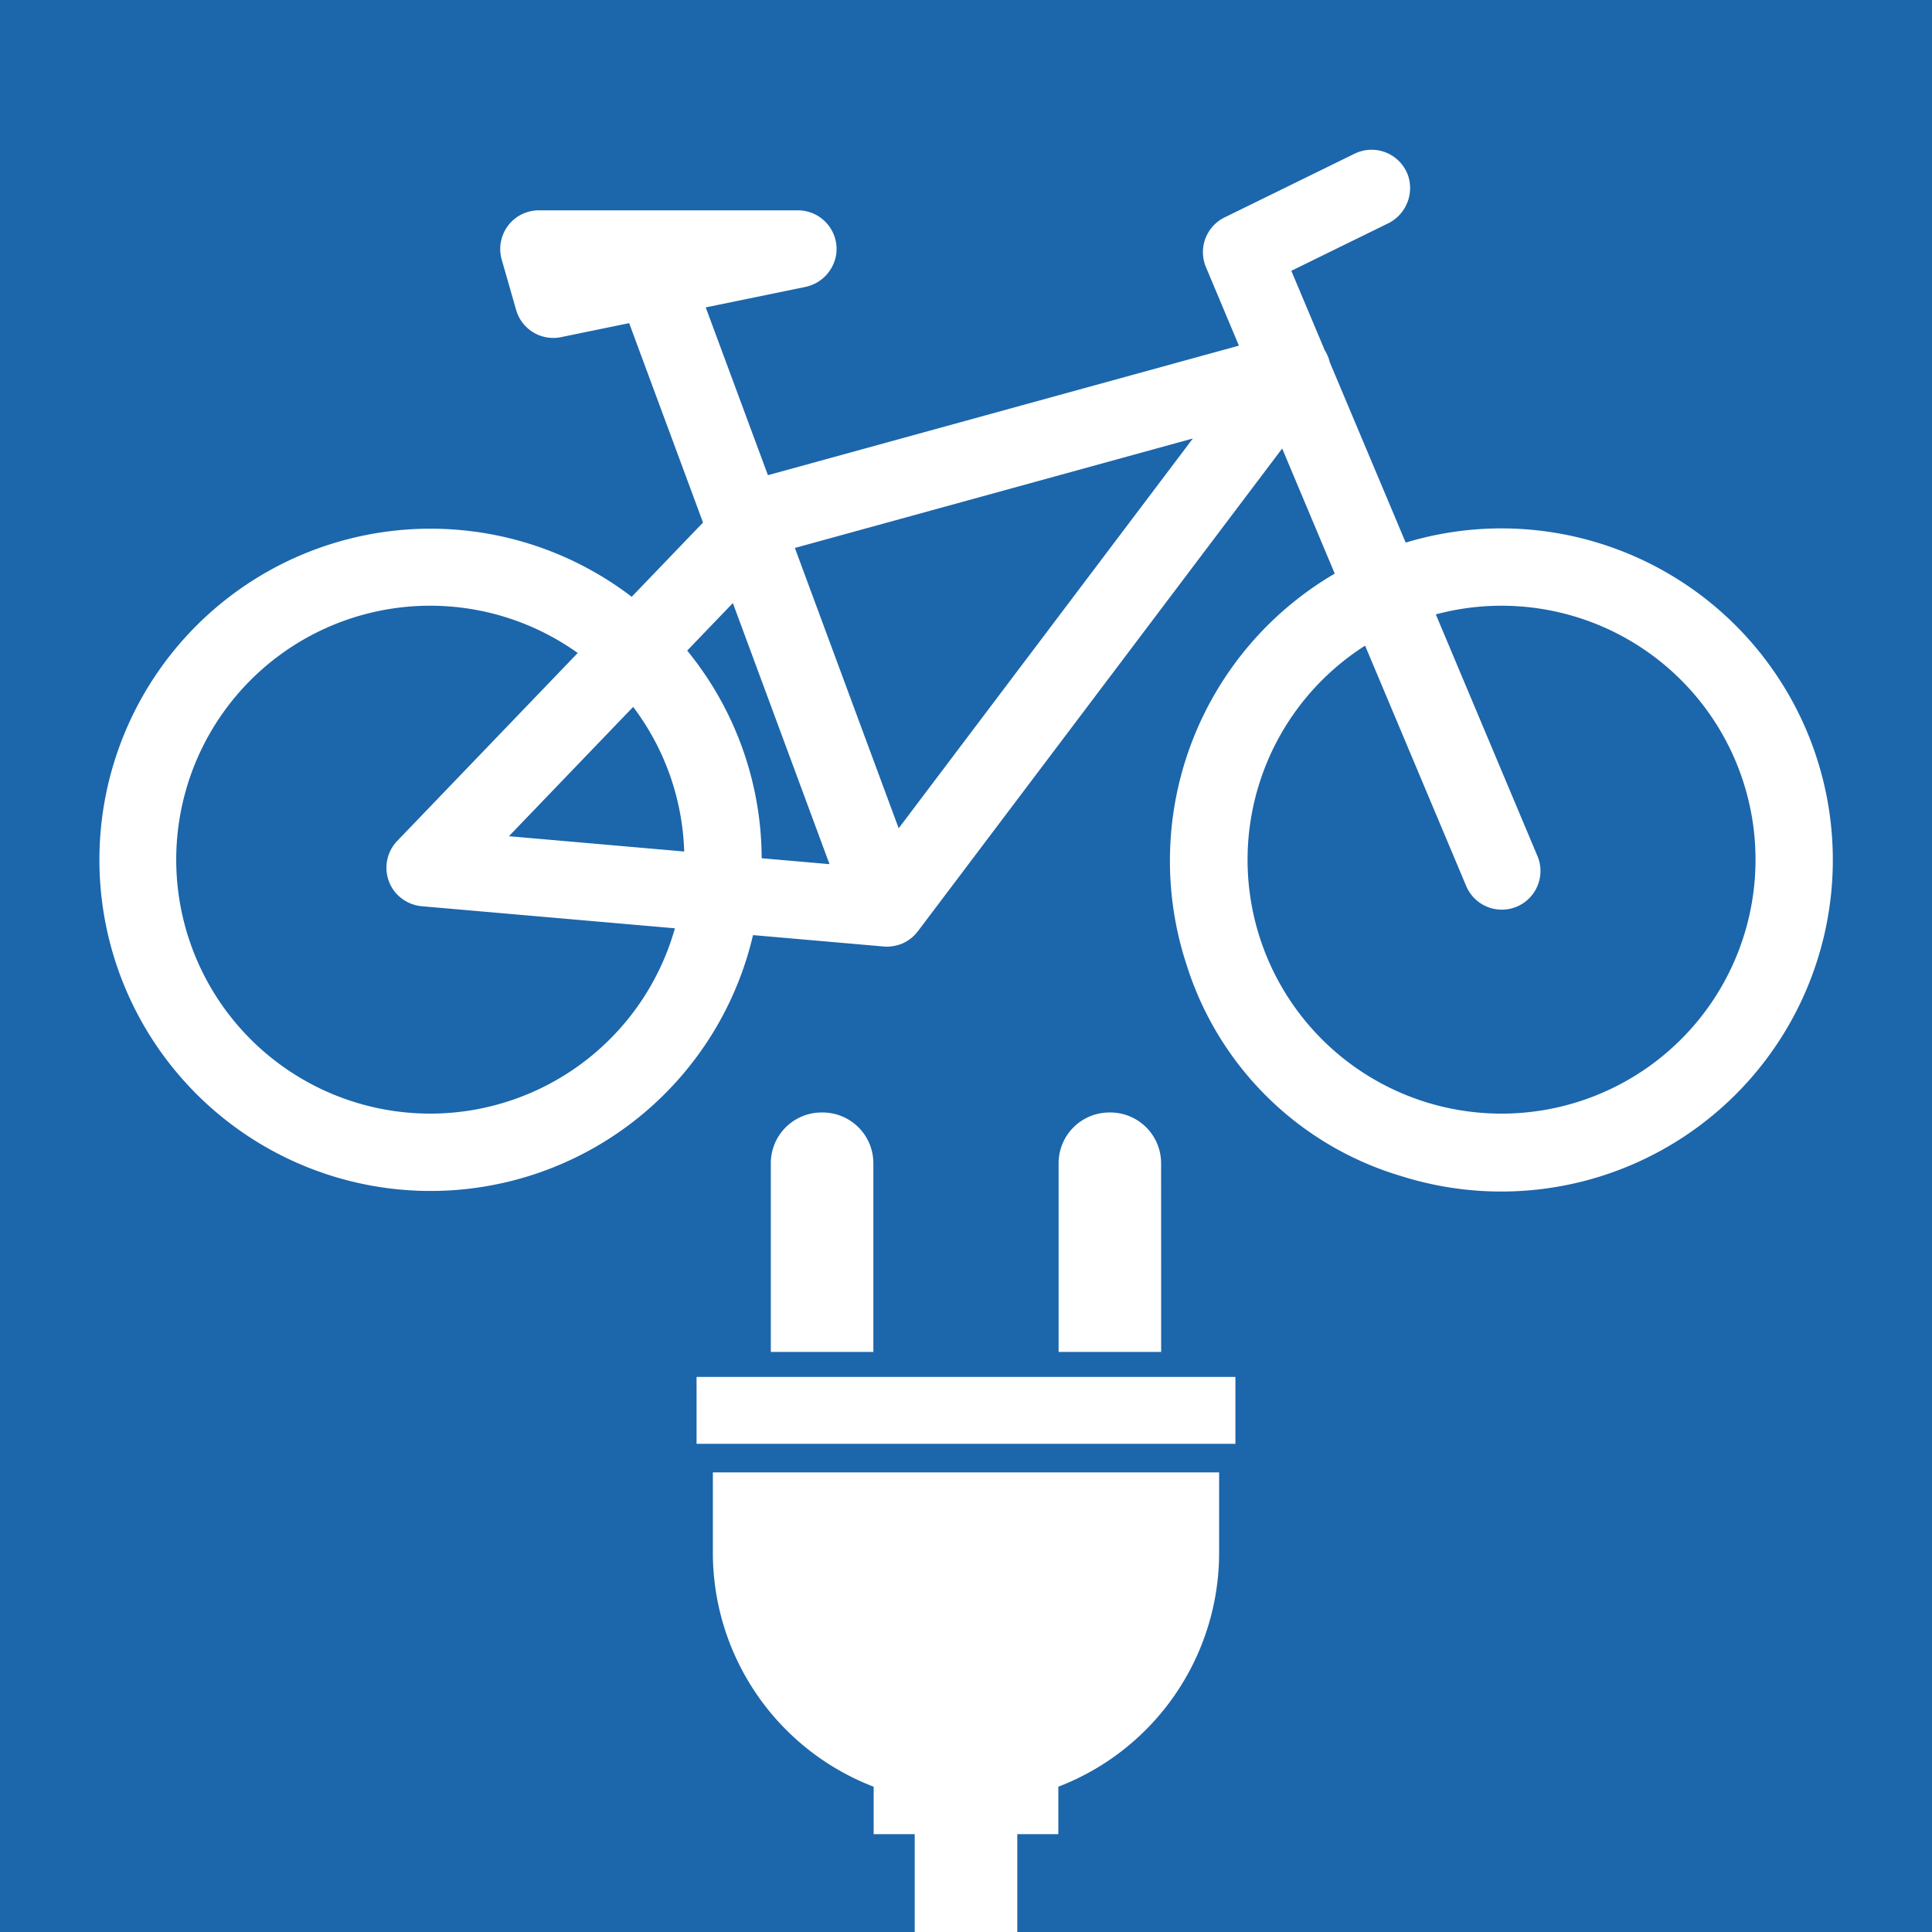
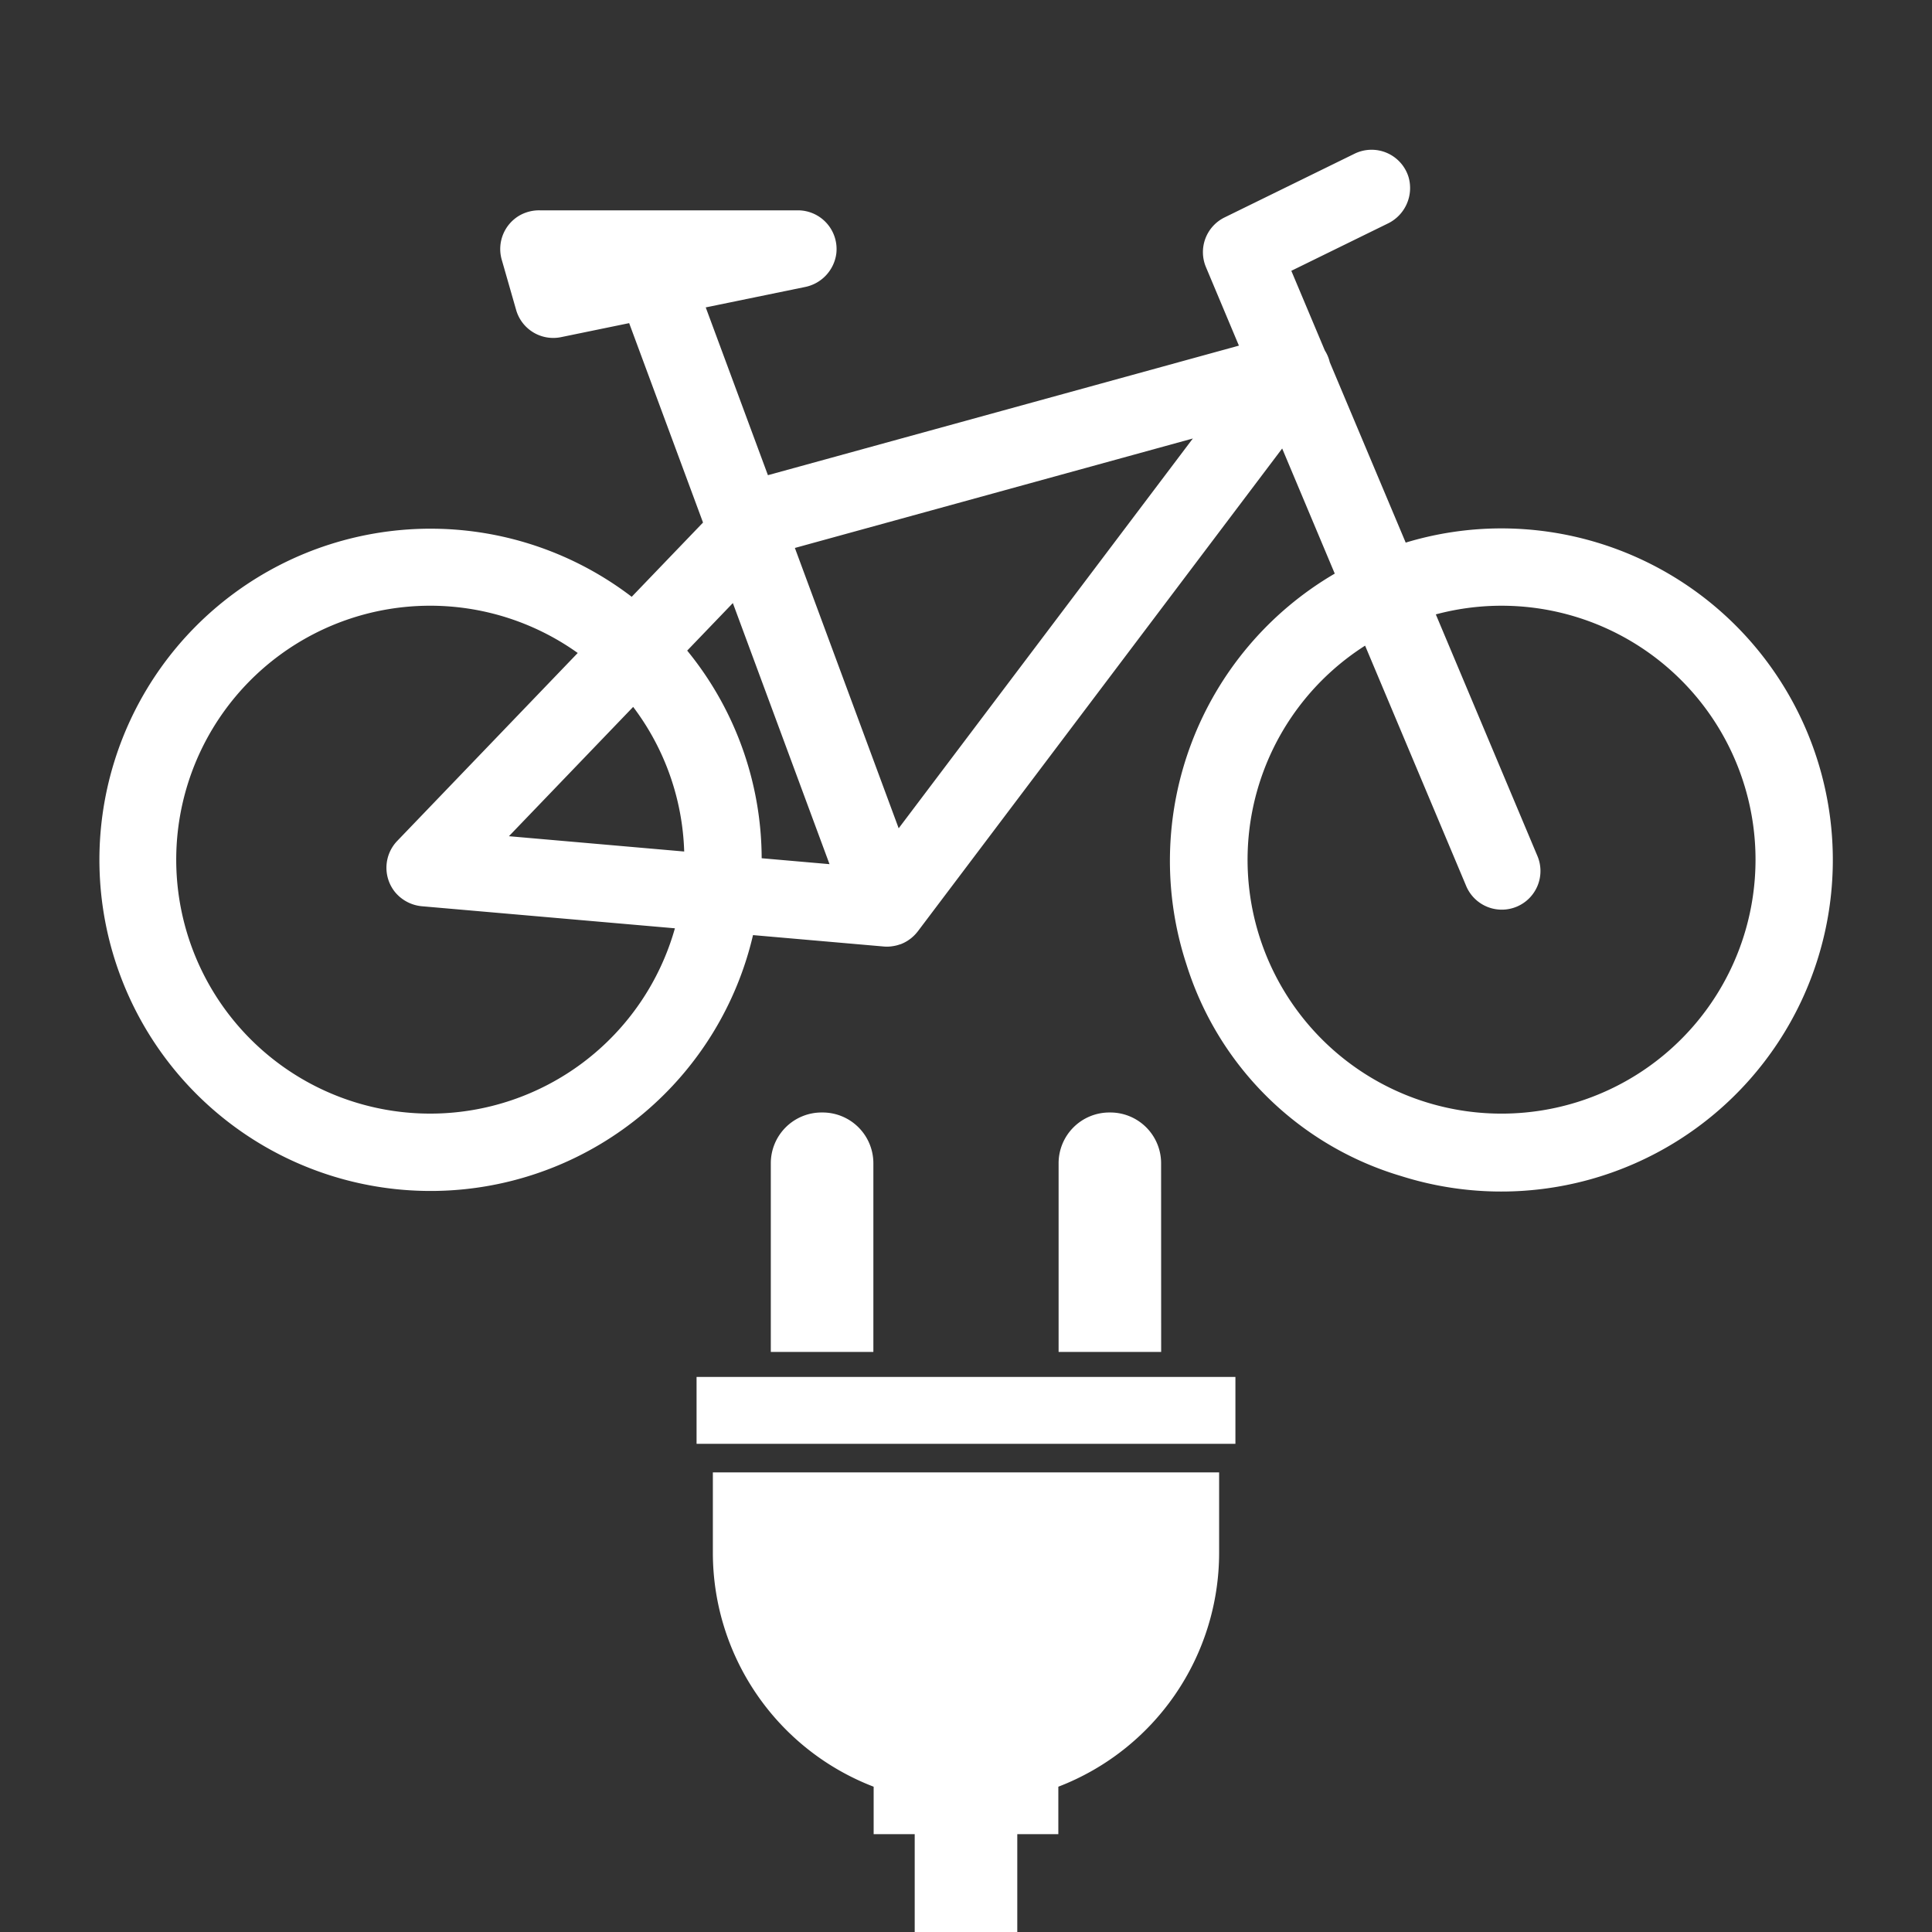
<svg xmlns="http://www.w3.org/2000/svg" width="129" height="129" viewBox="0 0 129 129">
  <rect x="0" y="0" width="129" height="129" fill="#333333" stroke="none" />
  <defs>
    <clipPath id="clip-path">
      <rect id="Rechteck_99" data-name="Rechteck 99" width="129" height="129" transform="translate(1997 655)" fill="none" />
    </clipPath>
    <clipPath id="clip-path-2">
      <rect id="Rechteck_66" data-name="Rechteck 66" width="115.756" height="69.518" fill="#fff" />
    </clipPath>
    <clipPath id="clip-path-3">
      <rect id="Rechteck_52" data-name="Rechteck 52" width="35.979" height="62.653" fill="#fff" />
    </clipPath>
  </defs>
  <g id="Gruppe_maskieren_9" data-name="Gruppe maskieren 9" transform="translate(-1997 -655)" clip-path="url(#clip-path)">
-     <rect id="Rechteck_12" data-name="Rechteck 12" width="129" height="129" transform="translate(1997 655)" fill="#1c66ab" />
    <g id="Gruppe_49" data-name="Gruppe 49" transform="translate(2003.622 665)">
      <g id="Gruppe_45" data-name="Gruppe 45" clip-path="url(#clip-path-2)">
        <path id="Pfad_56" data-name="Pfad 56" d="M93.637,25.281a22.045,22.045,0,0,0-6.4.949L82.167,14.185a2.567,2.567,0,0,0-.33-.785L79.6,8.082l6.421-3.147a2.633,2.633,0,0,0,1.4-3.133,2.582,2.582,0,0,0-3.6-1.538L75.14,4.519A2.581,2.581,0,0,0,73.9,7.837l2.2,5.241-31.448,8.65L40.5,10.525l6.6-1.356A2.629,2.629,0,0,0,49.215,6.96a2.584,2.584,0,0,0-2.562-2.916H29.418a2.645,2.645,0,0,0-1.362.35,2.589,2.589,0,0,0-1.178,2.943l.962,3.357a2.578,2.578,0,0,0,3,1.817l4.547-.935L40.319,24.89l-4.762,4.958a22.11,22.11,0,1,0,8.1,22.589l8.725.761h0c.073.006.147.01.22.01a2.582,2.582,0,0,0,.278-.017l.06-.008c.071-.009.141-.022.211-.037l.073-.016q.109-.027.218-.065l.045-.014.012,0a2.6,2.6,0,0,0,.249-.108l.022-.012c.077-.039.152-.082.224-.128l.055-.038c.06-.041.118-.082.173-.127l.062-.053q.077-.066.148-.138c.02-.02.04-.041.06-.062.047-.051.091-.1.134-.157.012-.015.025-.028.036-.043L78.989,19.946,82.5,28.3a22.212,22.212,0,0,0-9.9,26.1A21.4,21.4,0,0,0,86.959,68.534a22.139,22.139,0,1,0,6.678-43.253M22.119,64.356A16.956,16.956,0,1,1,31.953,33.6L19.9,46.15a2.587,2.587,0,0,0-.145,3.416,2.638,2.638,0,0,0,1.847.949l16.84,1.468A16.983,16.983,0,0,1,22.119,64.356m5.24-18.522L35.654,37.2a16.859,16.859,0,0,1,3.408,9.656Zm16.876,1.471a22.01,22.01,0,0,0-4.973-13.864l3.049-3.174L48.765,47.7Zm9.148-2L46.452,26.587l26.573-7.309ZM93.94,64.354A16.949,16.949,0,0,1,84.526,33.11l6.732,16.007a2.581,2.581,0,1,0,4.758-2L89.248,31.023A16.956,16.956,0,1,1,93.94,64.354" transform="translate(0 0)" fill="#fff" />
      </g>
    </g>
    <g id="Gruppe_51" data-name="Gruppe 51" transform="translate(2043.51 729.281)">
      <rect id="Rechteck_51" data-name="Rechteck 51" width="35.979" height="4.466" transform="translate(0 17.657)" fill="#fff" />
      <g id="Gruppe_22" data-name="Gruppe 22">
        <g id="Gruppe_21" data-name="Gruppe 21" clip-path="url(#clip-path-3)">
          <path id="Pfad_26" data-name="Pfad 26" d="M278.263,15.989h-6.848V3.39A3.39,3.39,0,0,1,274.8,0h.069a3.39,3.39,0,0,1,3.39,3.39Z" transform="translate(-247.242)" fill="#fff" />
          <path id="Pfad_27" data-name="Pfad 27" d="M62.508,15.989H55.66V3.39A3.39,3.39,0,0,1,59.05,0h.068a3.39,3.39,0,0,1,3.39,3.39Z" transform="translate(-50.703)" fill="#fff" />
          <path id="Pfad_28" data-name="Pfad 28" d="M12.213,269.823v5.36a16.739,16.739,0,0,0,10.736,15.626v3.17H25.69v9.072h6.849v-9.072H35.28v-3.17a16.739,16.739,0,0,0,10.736-15.626v-5.36Z" transform="translate(-11.125 -245.791)" fill="#fff" />
        </g>
      </g>
    </g>
  </g>
</svg>